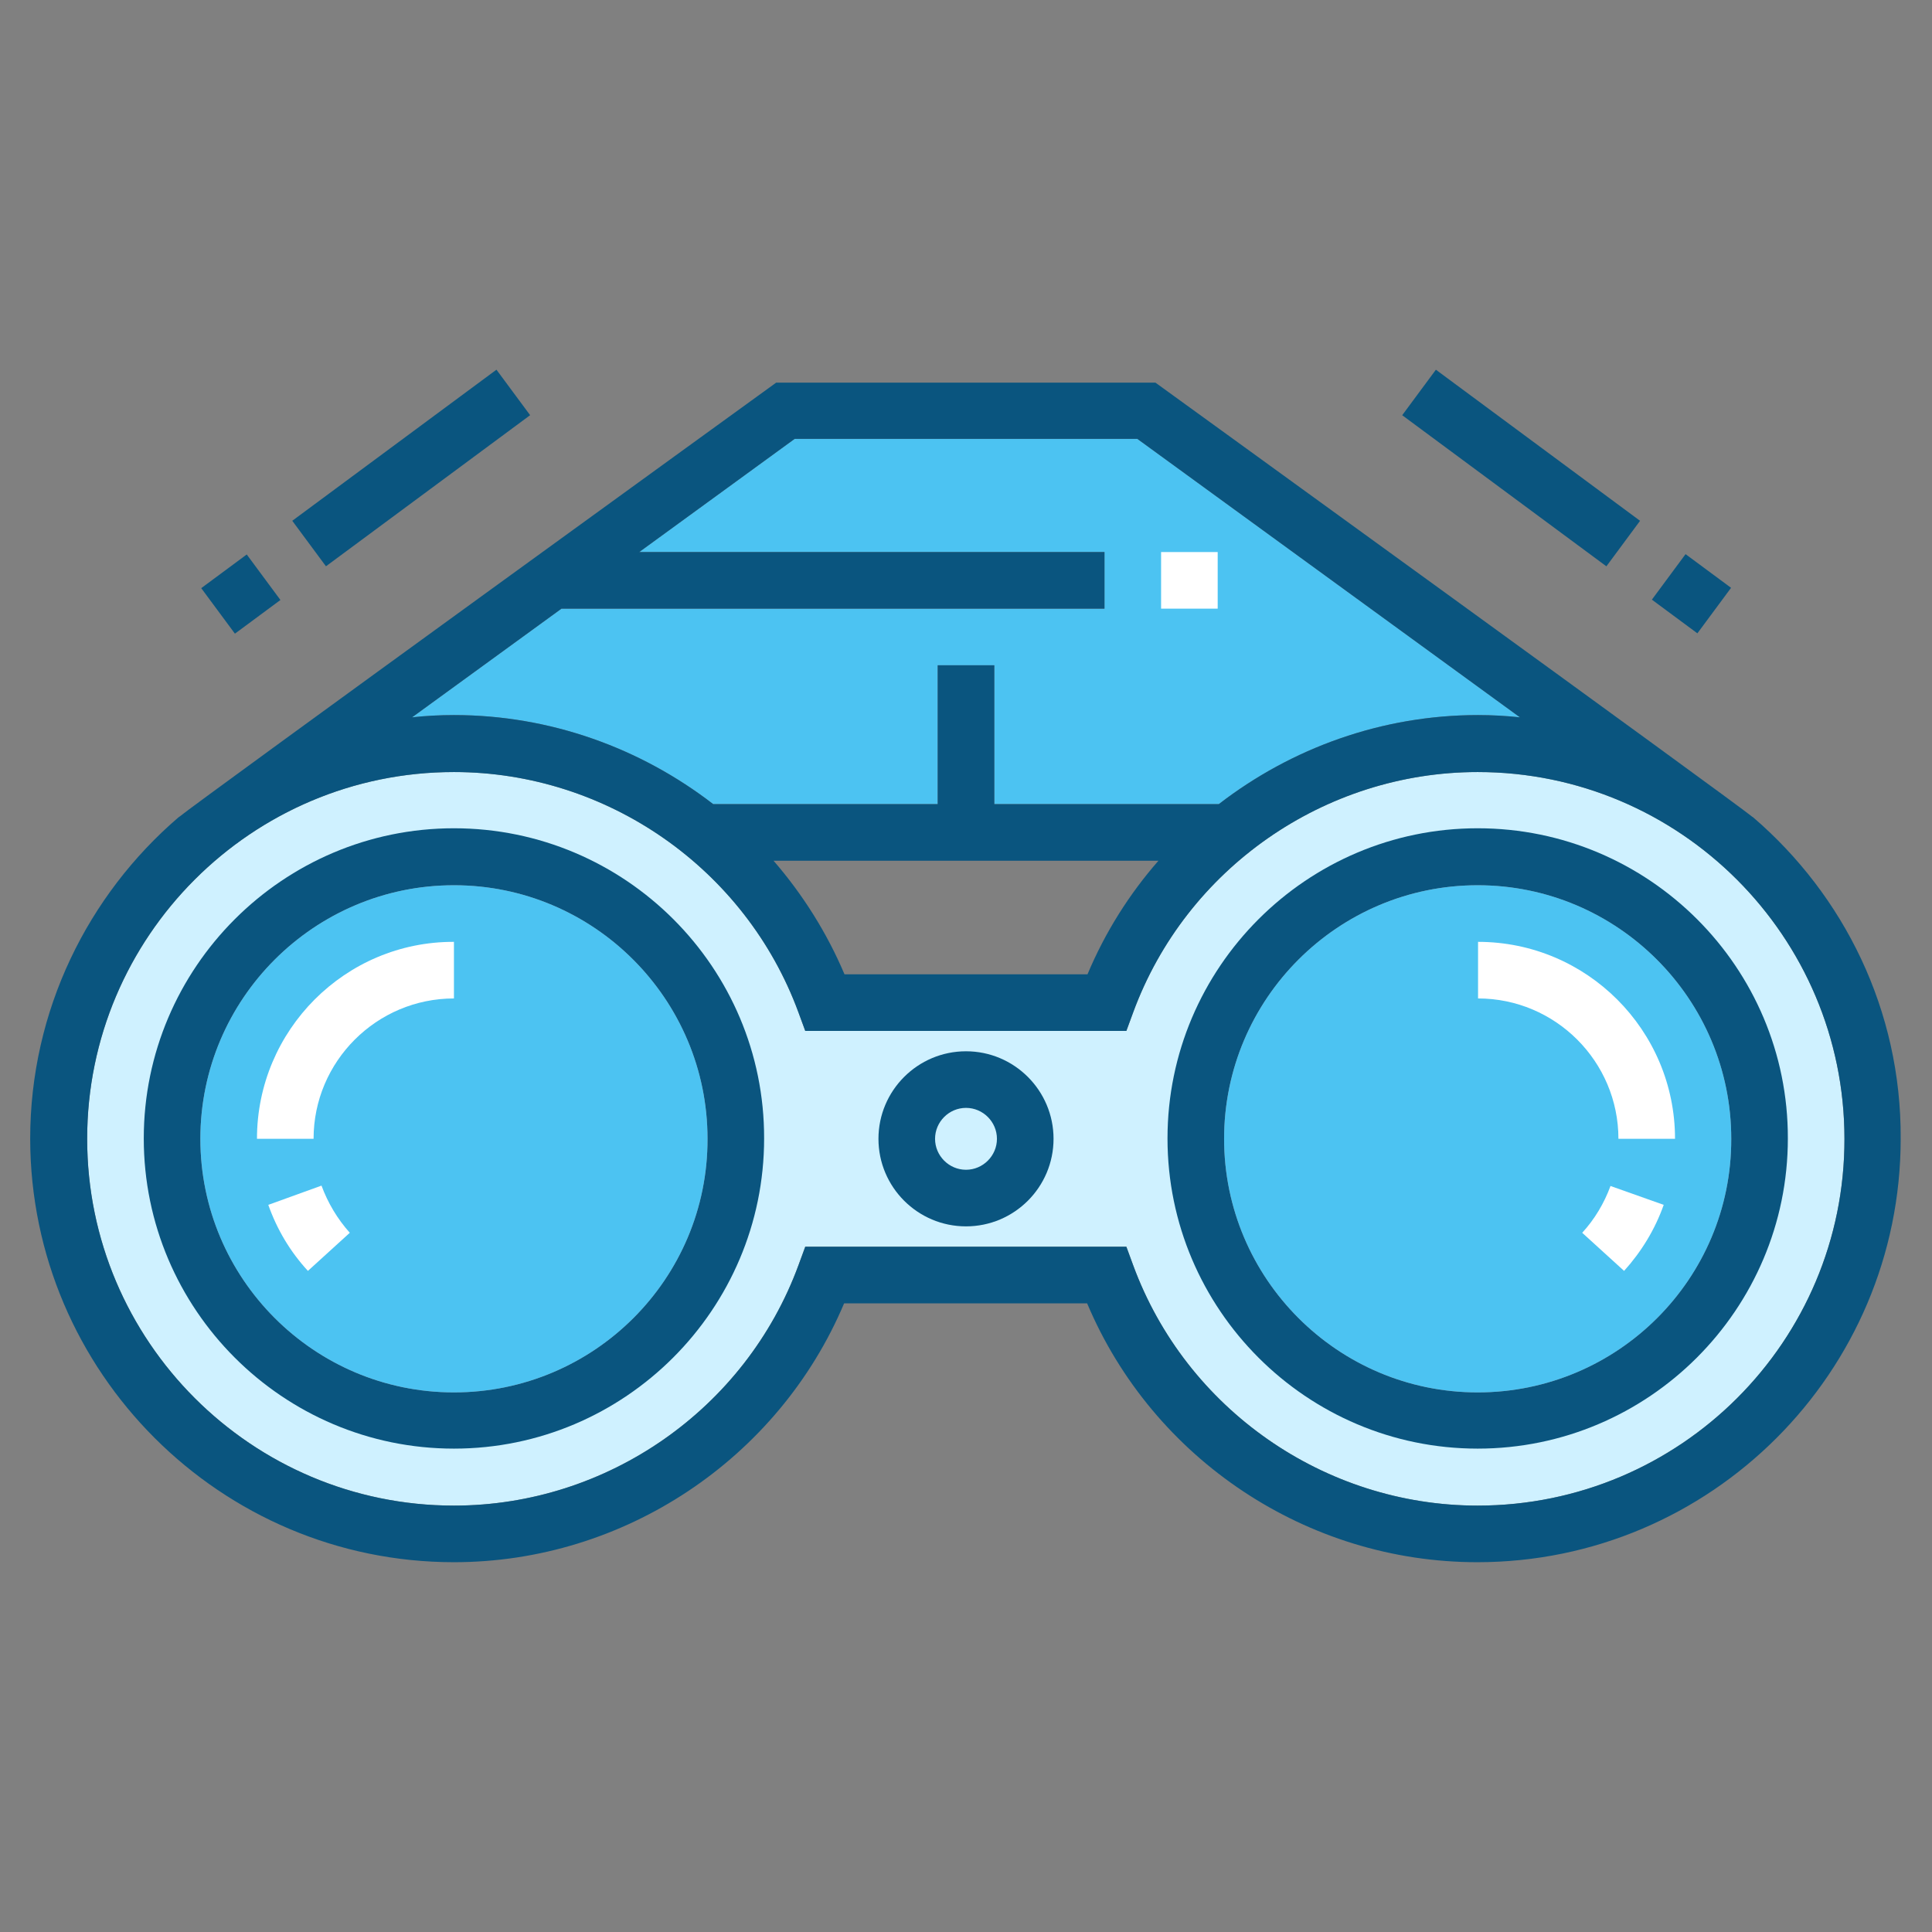
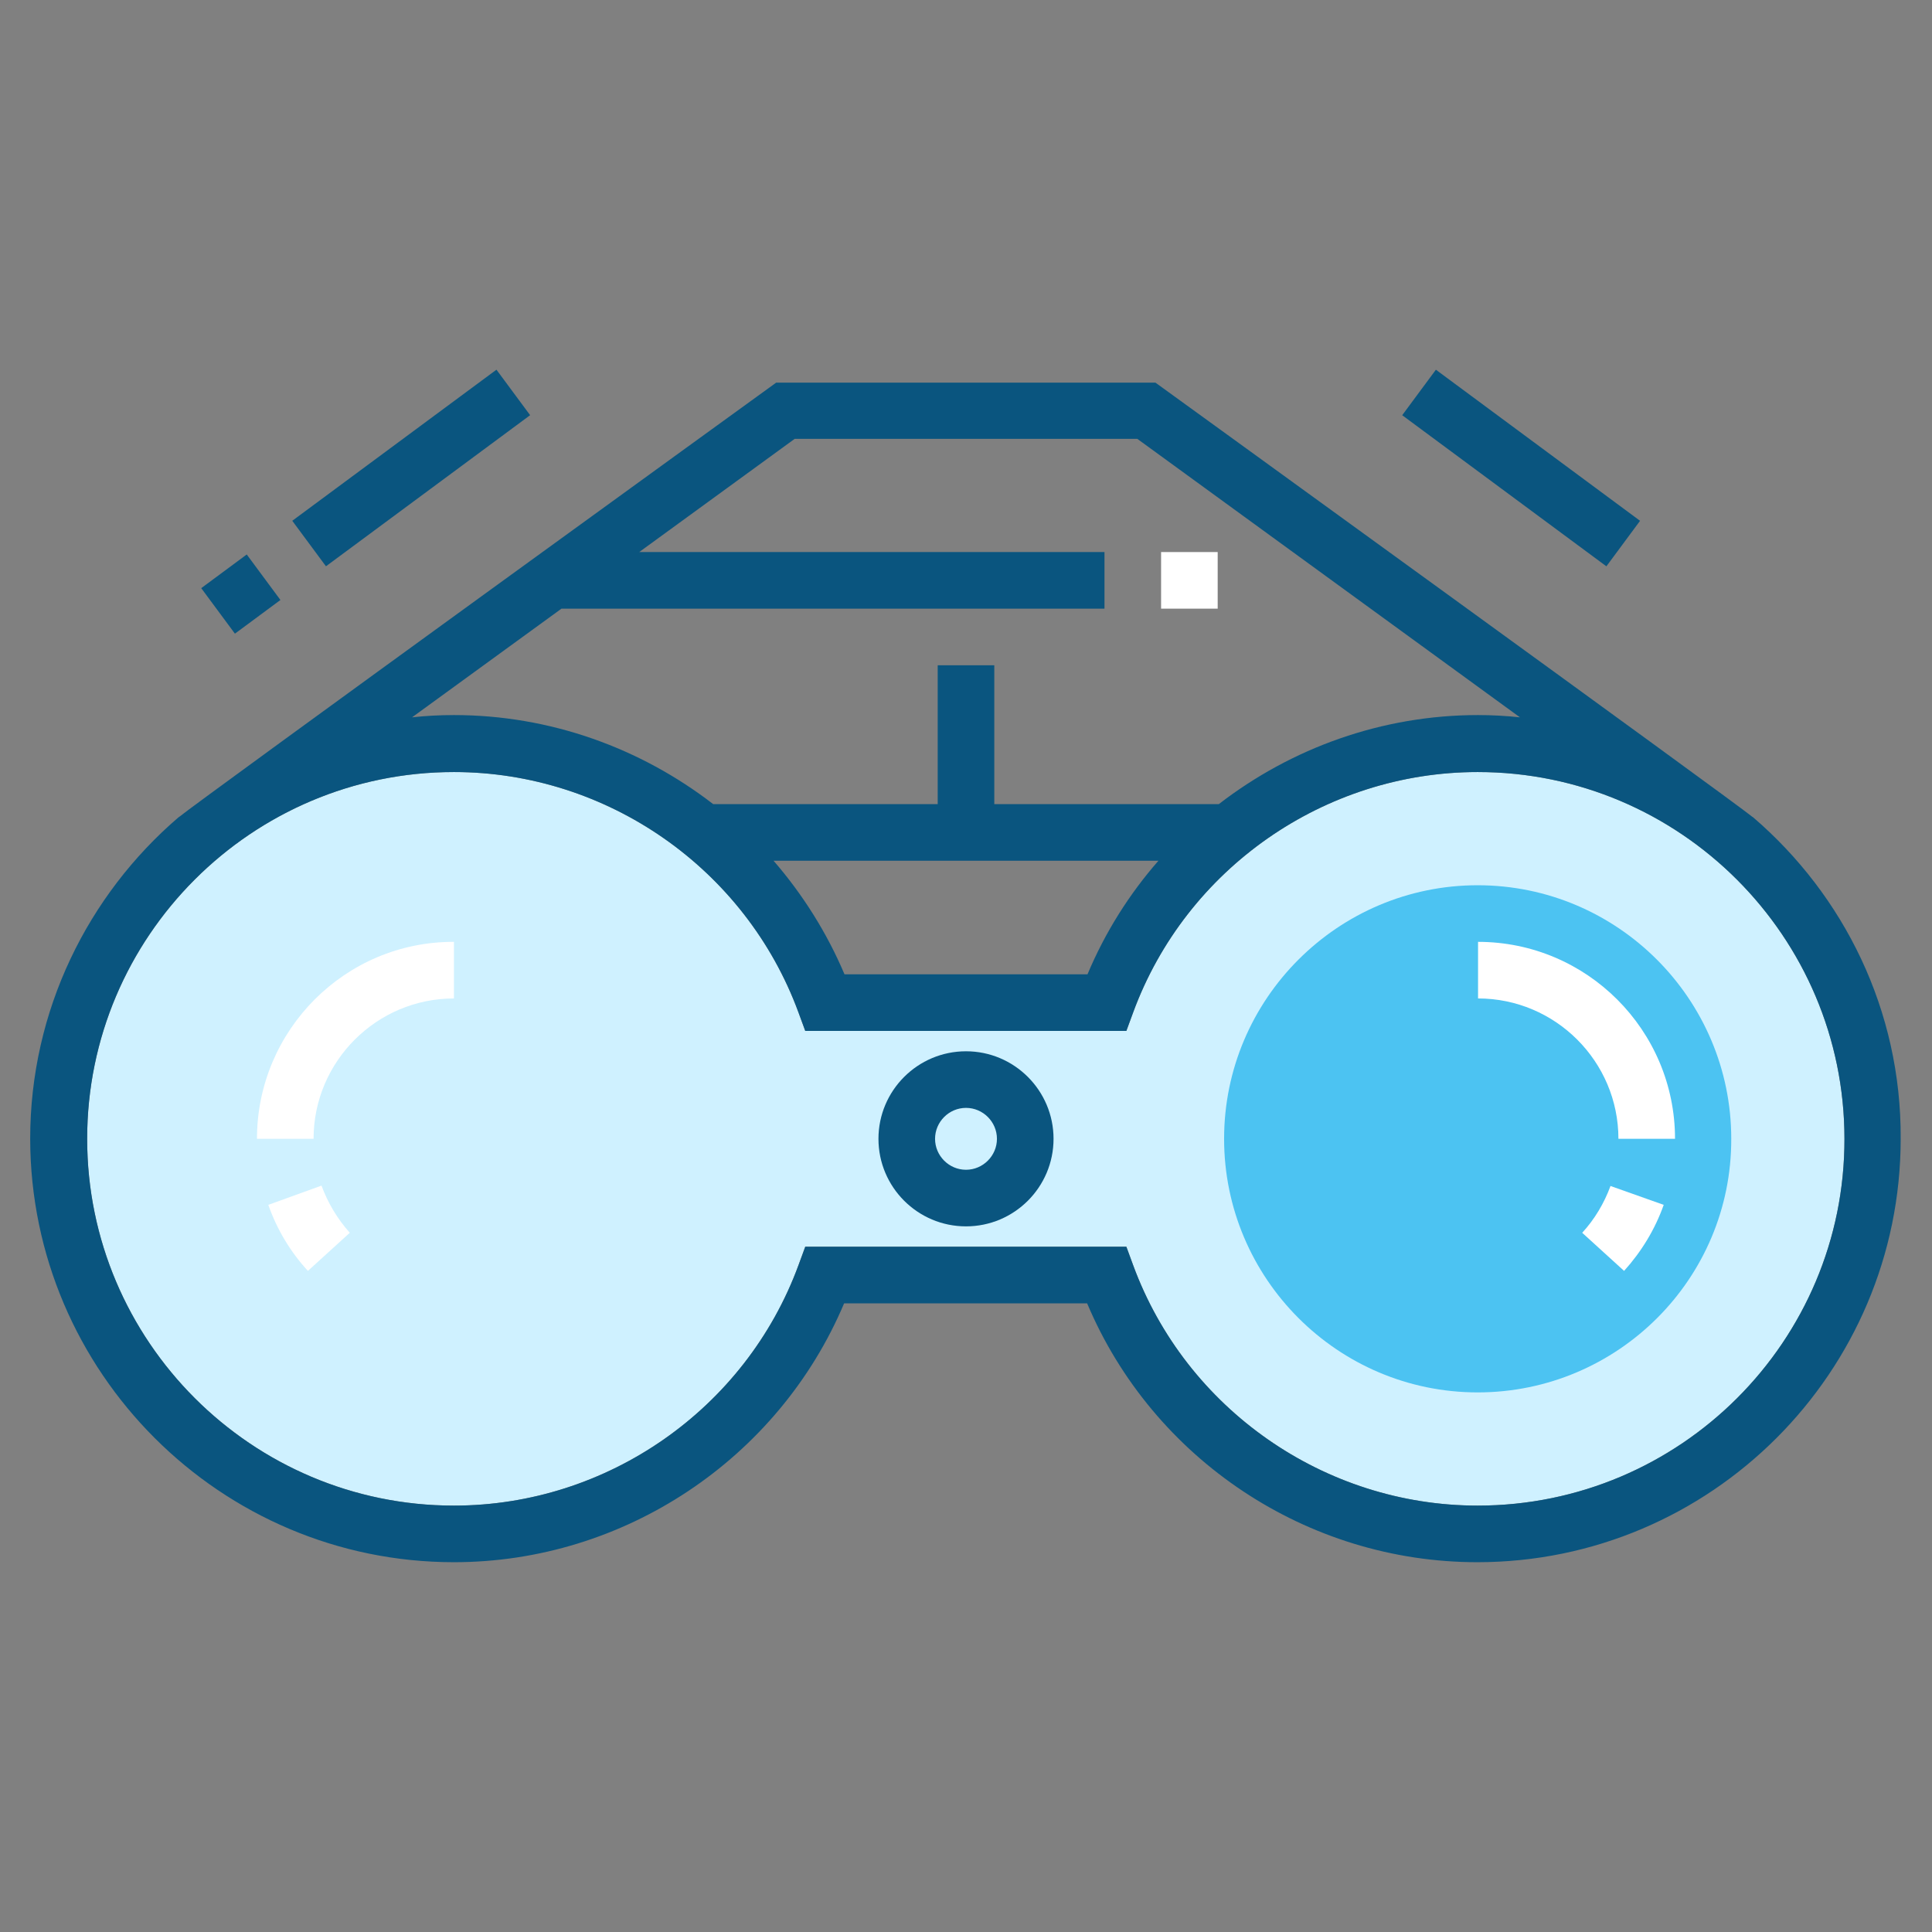
<svg xmlns="http://www.w3.org/2000/svg" width="800px" height="800px" viewBox="0 0 512 512" id="Layer_1" version="1.1" xml:space="preserve">
  <rect x="0" y="0" width="512" height="512" fill="#808080" stroke="none" />
  <style type="text/css">
	.st0{fill:#4CC3F2;}
	.st1{fill:#CFF1FF;}
	.st2{fill:#0A557F;}
	.st3{fill:#FFFFFF;}
</style>
  <g>
-     <path class="st0" d="M148.8,161.3h143.9v-15H169.4l41.2-30h90.8l101.4,73.8c-3.7-0.4-7.4-0.6-11.1-0.6c-25.4,0-49.4,8.7-68.7,23.6   h-59.5v-36.8h-15v36.8H189c-19.3-14.9-43.3-23.6-68.7-23.6c-3.8,0-7.5,0.2-11.1,0.6L148.8,161.3z" />
    <path class="st1" d="M391.6,399c-40.6,0-77.3-25.6-91.3-63.7l-1.8-4.9h-85.1l-1.8,4.9c-14,38.1-50.7,63.7-91.3,63.7   c-53.6,0-97.2-43.6-97.2-97.2c0-53.6,43.6-97.2,97.2-97.2c40.6,0,77.3,25.6,91.3,63.7l1.8,4.9h85.1l1.8-4.9   c14-38.1,50.7-63.7,91.3-63.7c53.6,0,97.2,43.6,97.2,97.2C488.9,355.4,445.3,399,391.6,399z" />
    <path class="st2" d="M256,278.6c-12.8,0-23.2,10.4-23.2,23.2c0,12.8,10.4,23.2,23.2,23.2s23.2-10.4,23.2-23.2   C279.2,289,268.8,278.6,256,278.6z M256,310c-4.5,0-8.2-3.7-8.2-8.2c0-4.5,3.7-8.2,8.2-8.2s8.2,3.7,8.2,8.2   C264.2,306.3,260.5,310,256,310z" />
    <path class="st0" d="M391.6,369c-37.1,0-67.2-30.2-67.2-67.2c0-37.1,30.2-67.2,67.2-67.2c37.1,0,67.2,30.2,67.2,67.2   C458.9,338.9,428.7,369,391.6,369z" />
-     <path class="st2" d="M391.6,219.5c-45.3,0-82.2,36.9-82.2,82.2c0,45.3,36.9,82.2,82.2,82.2c45.3,0,82.2-36.9,82.2-82.2   C473.9,256.4,437,219.5,391.6,219.5z M391.6,369c-37.1,0-67.2-30.2-67.2-67.2c0-37.1,30.2-67.2,67.2-67.2   c37.1,0,67.2,30.2,67.2,67.2C458.9,338.9,428.7,369,391.6,369z" />
    <path class="st2" d="M464.6,216.6l-0.3-0.2c-4.4-3.7-158.1-115-158.1-115H205.7c0,0-153.7,111.3-158.1,115l-0.3,0.2   c-24,20.6-39.3,51.2-39.3,85.2C8.1,363.7,58.5,414,120.3,414c45.1,0,86-27.4,103.4-68.6h64.4c17.4,41.3,58.3,68.6,103.4,68.6   c61.9,0,112.2-50.4,112.2-112.2C503.9,267.7,488.6,237.2,464.6,216.6z M148.8,161.3h143.9v-15H169.4l41.2-30h90.8l101.4,73.8   c-3.7-0.4-7.4-0.6-11.1-0.6c-25.4,0-49.4,8.7-68.7,23.6h-59.5v-36.8h-15v36.8H189c-19.3-14.9-43.3-23.6-68.7-23.6   c-3.8,0-7.5,0.2-11.1,0.6L148.8,161.3z M307,228.1c-7.7,8.8-14.1,18.9-18.8,30.1h-64.4c-4.7-11.1-11.1-21.2-18.8-30.1H307z    M391.6,399c-40.6,0-77.3-25.6-91.3-63.7l-1.8-4.9h-85.1l-1.8,4.9c-14,38.1-50.7,63.7-91.3,63.7c-53.6,0-97.2-43.6-97.2-97.2   c0-53.6,43.6-97.2,97.2-97.2c40.6,0,77.3,25.6,91.3,63.7l1.8,4.9h85.1l1.8-4.9c14-38.1,50.7-63.7,91.3-63.7   c53.6,0,97.2,43.6,97.2,97.2C488.9,355.4,445.3,399,391.6,399z" />
-     <path class="st0" d="M120.3,369c-37.1,0-67.2-30.2-67.2-67.2c0-37.1,30.2-67.2,67.2-67.2c37.1,0,67.2,30.2,67.2,67.2   C187.6,338.9,157.4,369,120.3,369z" />
-     <path class="st2" d="M120.3,219.5c-45.3,0-82.2,36.9-82.2,82.2c0,45.3,36.9,82.2,82.2,82.2c45.3,0,82.2-36.9,82.2-82.2   C202.6,256.4,165.7,219.5,120.3,219.5z M120.3,369c-37.1,0-67.2-30.2-67.2-67.2c0-37.1,30.2-67.2,67.2-67.2   c37.1,0,67.2,30.2,67.2,67.2C187.6,338.9,157.4,369,120.3,369z" />
    <path class="st3" d="M71.1,319.3c2.3,6.5,5.8,12.4,10.5,17.5l11.1-10.1c-3.3-3.7-5.8-7.9-7.5-12.5L71.1,319.3z" />
    <path class="st3" d="M68.1,301.8h15c0-20.5,16.7-37.2,37.2-37.2v-15C91.5,249.5,68.1,273,68.1,301.8z" />
    <path class="st3" d="M419.3,326.7l11.1,10.1c4.6-5.1,8.2-11,10.5-17.5l-14.1-5C425.1,318.9,422.6,323.1,419.3,326.7z" />
    <path class="st3" d="M443.9,301.8c0-28.8-23.4-52.2-52.2-52.2v15c20.5,0,37.2,16.7,37.2,37.2H443.9z" />
    <rect class="st2" height="67.3" transform="matrix(0.595 -0.804 0.804 0.595 63.595 374.231)" width="15" x="395.5" y="90.4" />
-     <rect class="st2" height="15" transform="matrix(0.595 -0.804 0.804 0.595 55.029 424.046)" width="15" x="440.7" y="149.9" />
    <rect class="st2" height="15" transform="matrix(0.804 -0.595 0.595 0.804 -52.403 89.15)" width="67.3" x="75.3" y="116.5" />
    <rect class="st2" height="15" transform="matrix(0.804 -0.595 0.595 0.804 -81.125 68.846)" width="15" x="56.3" y="149.9" />
    <rect class="st3" height="15" width="15" x="307.7" y="146.3" />
  </g>
</svg>